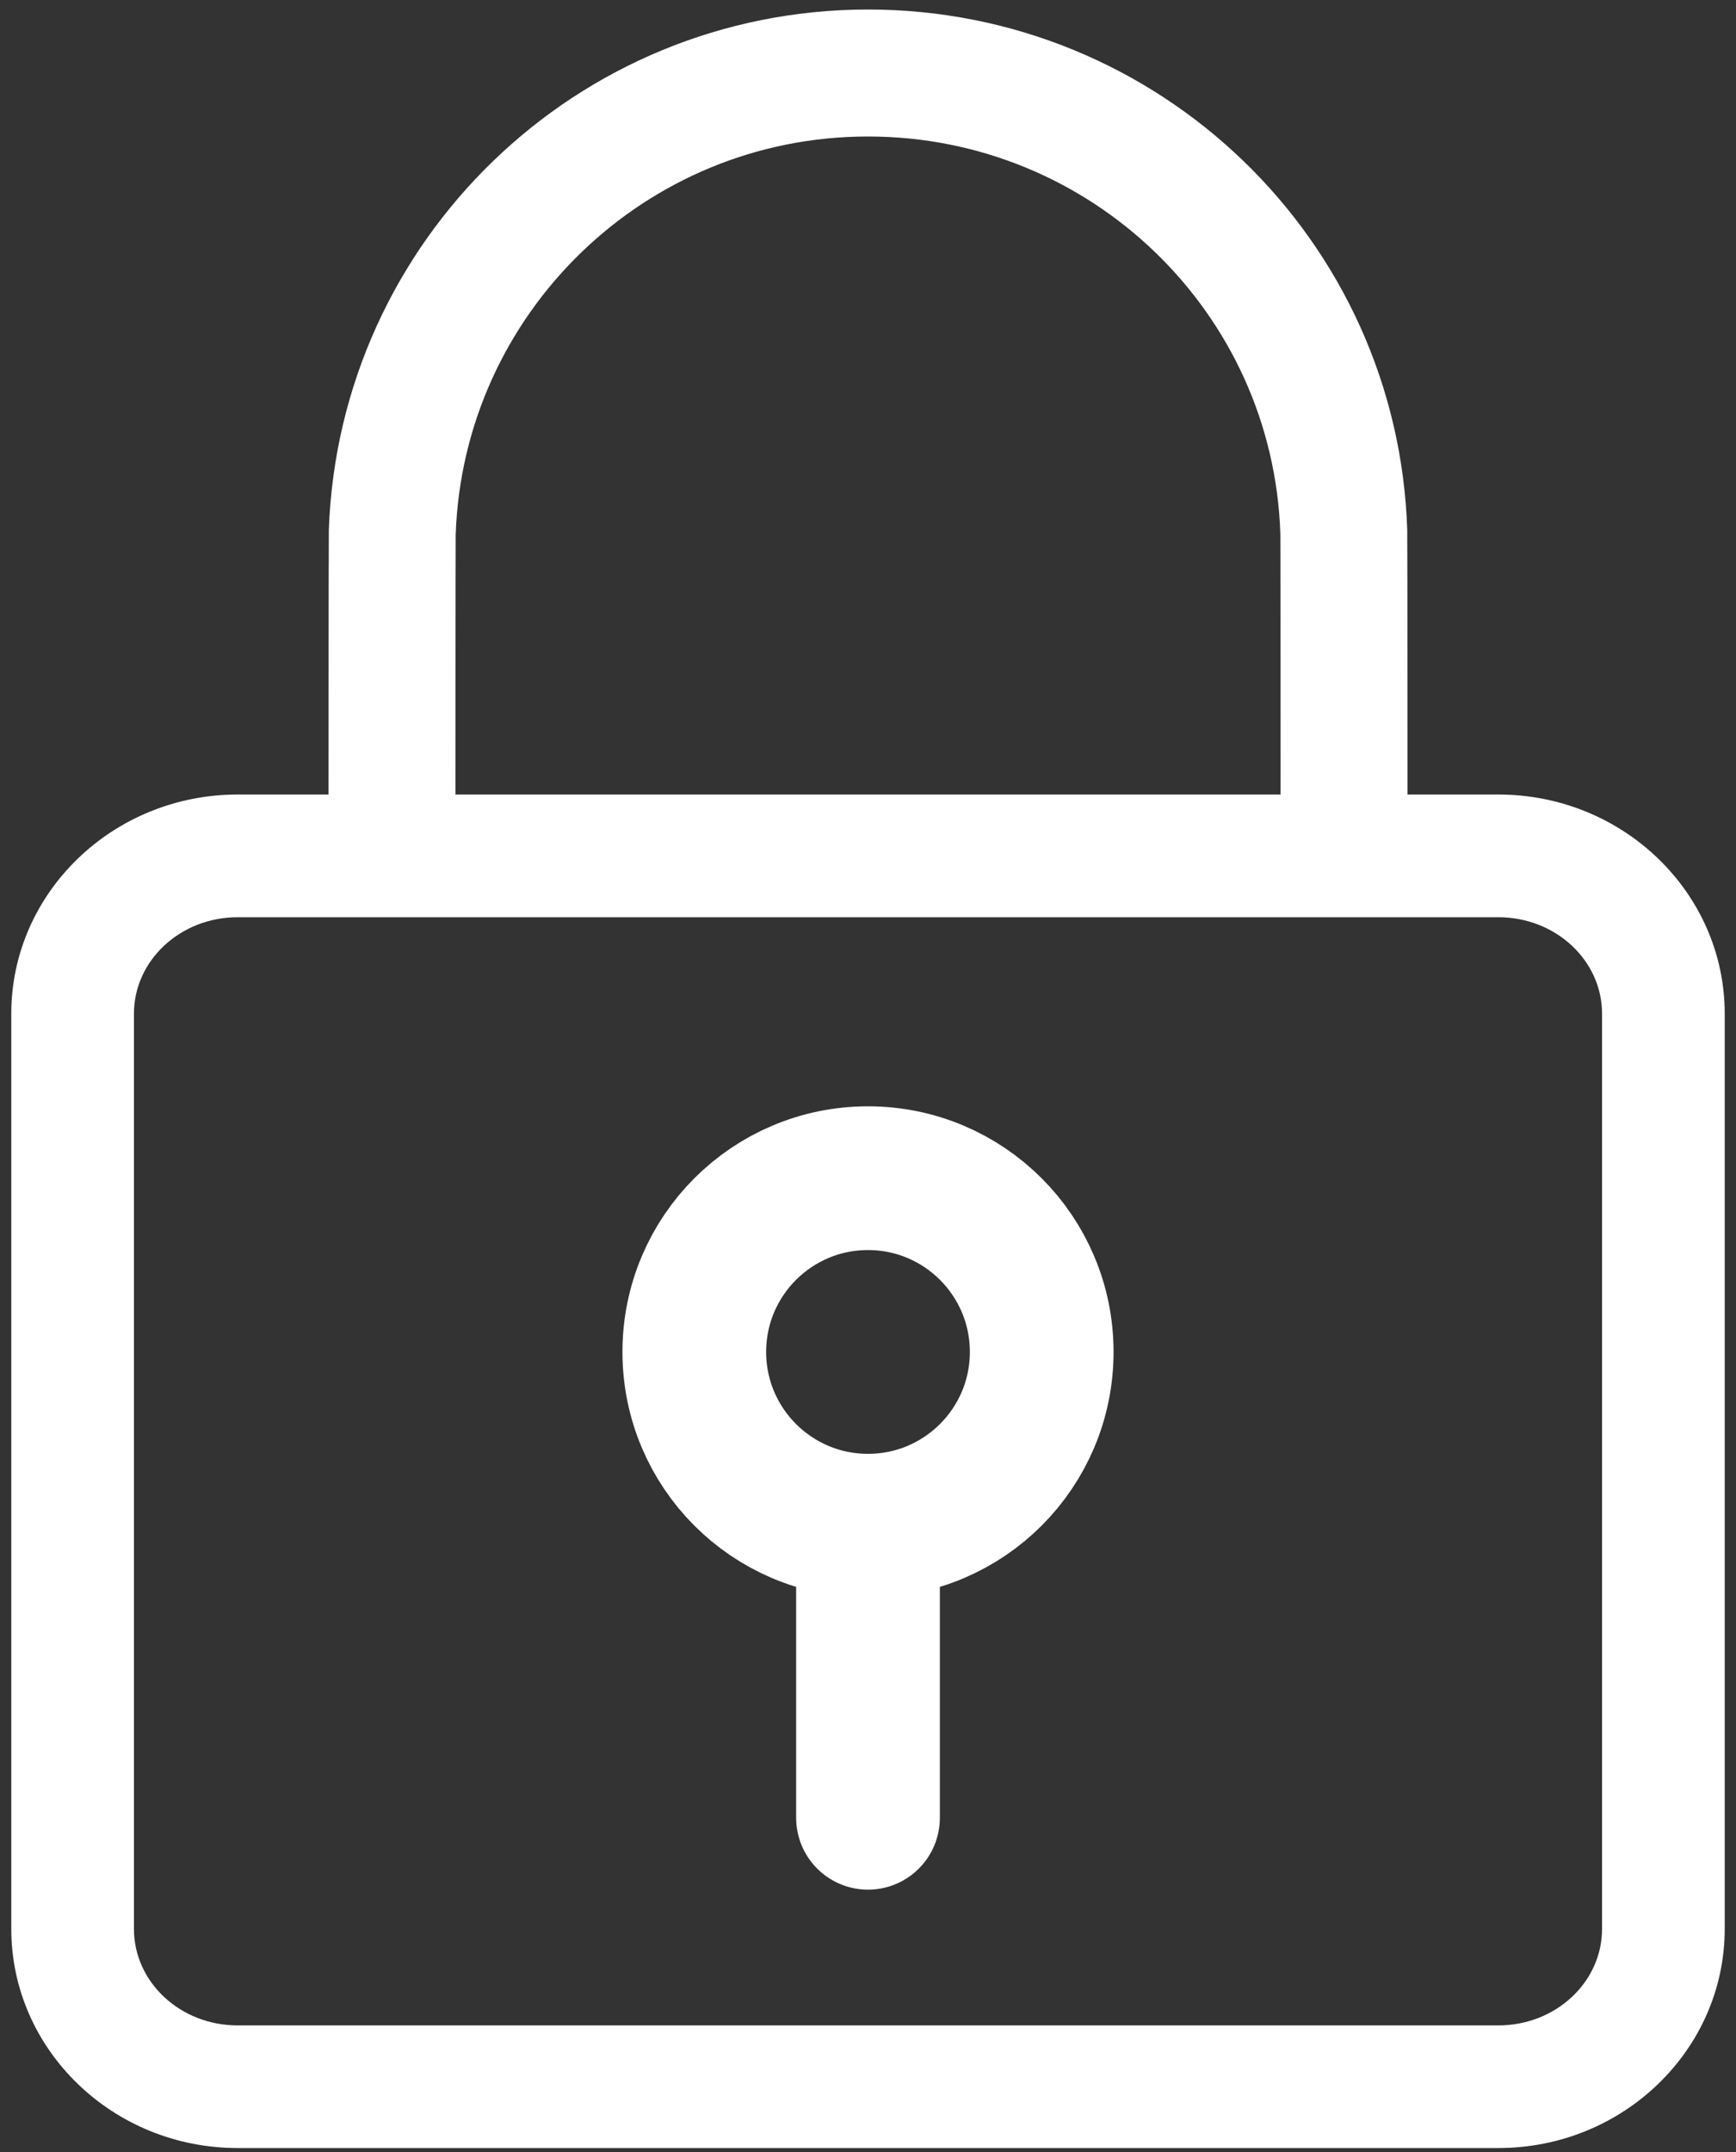
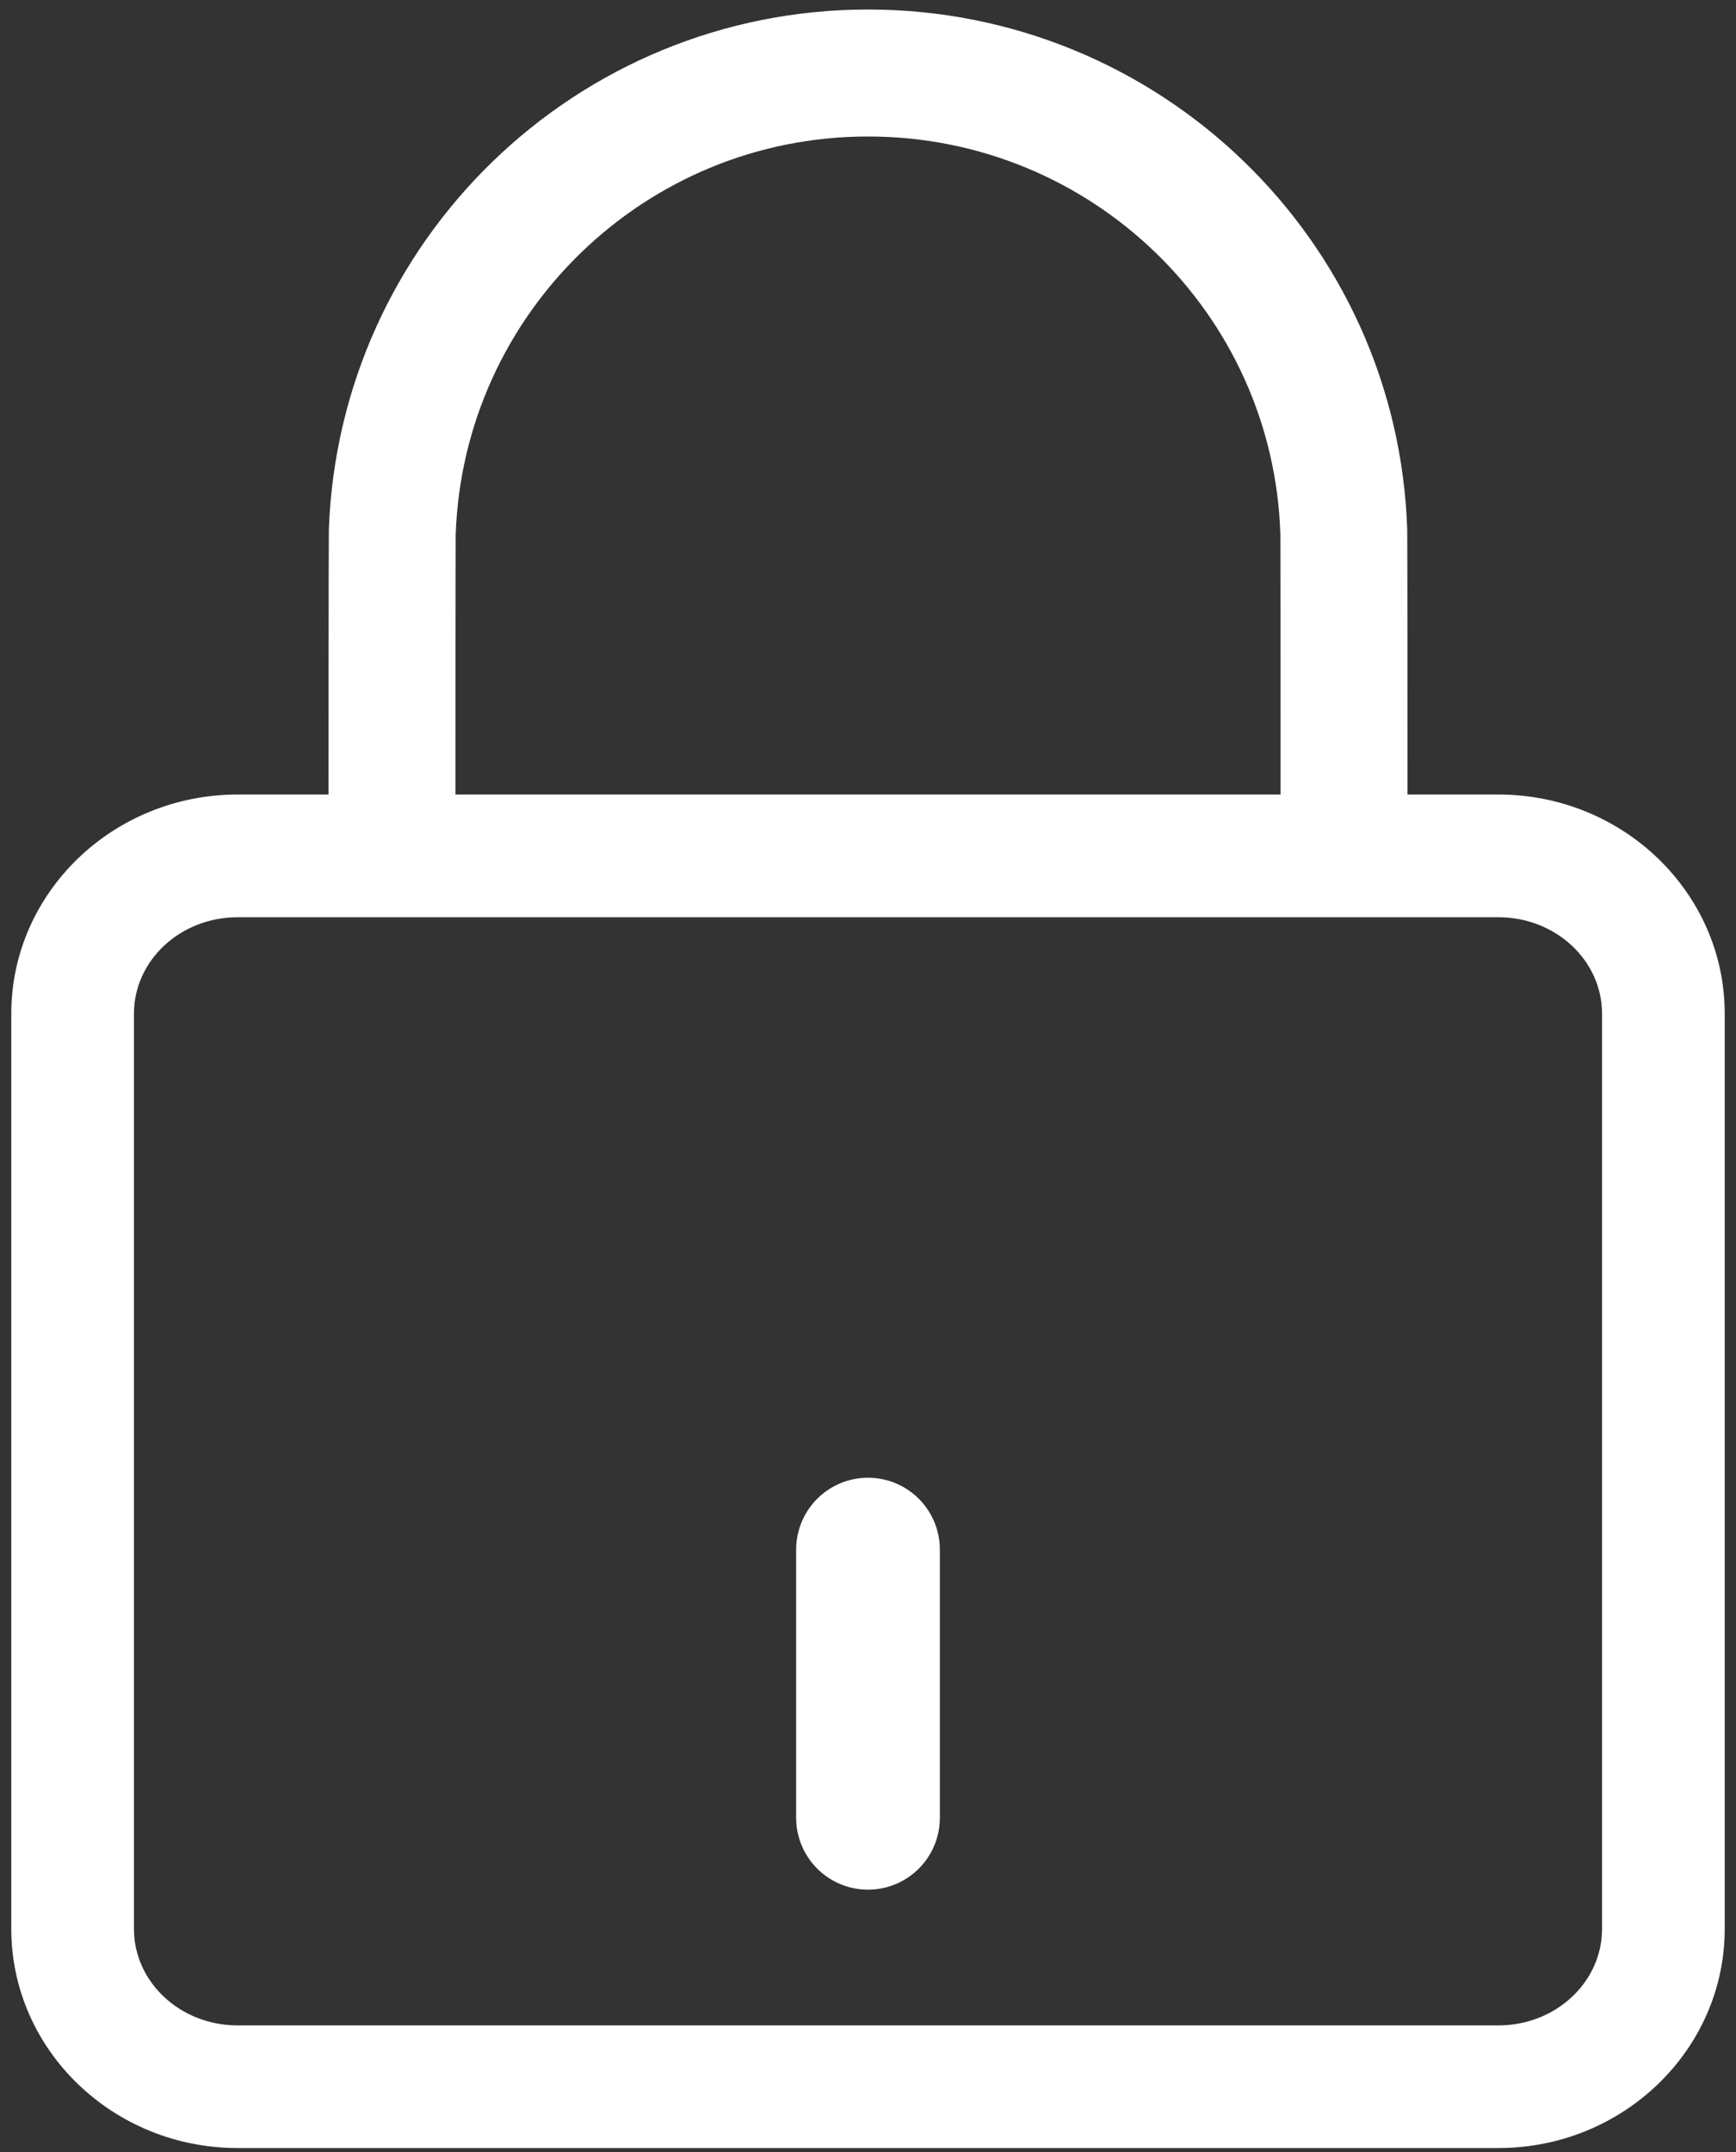
<svg xmlns="http://www.w3.org/2000/svg" id="Layer_1" data-name="Layer 1" viewBox="0 0 50 61.963">
  <rect x="0" y="0" width="50" height="61.963" fill="#333333" stroke="none" />
  <defs>
    <style>
      .cls-1 {
        stroke-width: 3.656px;
      }

      .cls-1, .cls-2, .cls-3 {
        fill: none;
        stroke: #fff;
        stroke-miterlimit: 10;
      }

      .cls-2 {
        stroke-linecap: round;
      }

      .cls-2, .cls-3 {
        stroke-width: 4.139px;
      }

      .cls-4 {
        fill: #fff;
        stroke-width: 0px;
      }
    </style>
  </defs>
  <path class="cls-4" d="M43.157,26.409c1.649,0,2.985,1.244,2.985,2.778v26.35c0,1.534-1.336,2.778-2.985,2.778H6.843c-1.649,0-2.985-1.244-2.985-2.778v-26.35c0-1.534,1.336-2.778,2.985-2.778h36.314M43.157,22.876H6.843c-3.594,0-6.518,2.831-6.518,6.31v26.35c0,3.48,2.924,6.31,6.518,6.31h36.314c3.594,0,6.518-2.831,6.518-6.31v-26.35c0-3.48-2.924-6.31-6.518-6.31h0Z" />
  <path class="cls-1" d="M11.289,24.431c0-.164.003-8.947.009-9.11.259-7.345,6.294-13.219,13.702-13.219s13.469,5.853,13.704,13.219c.005.147.007,8.962.007,9.11" />
-   <circle class="cls-3" cx="25" cy="38.925" r="5.003" />
  <line class="cls-2" x1="25" y1="44.616" x2="25" y2="52.337" />
</svg>